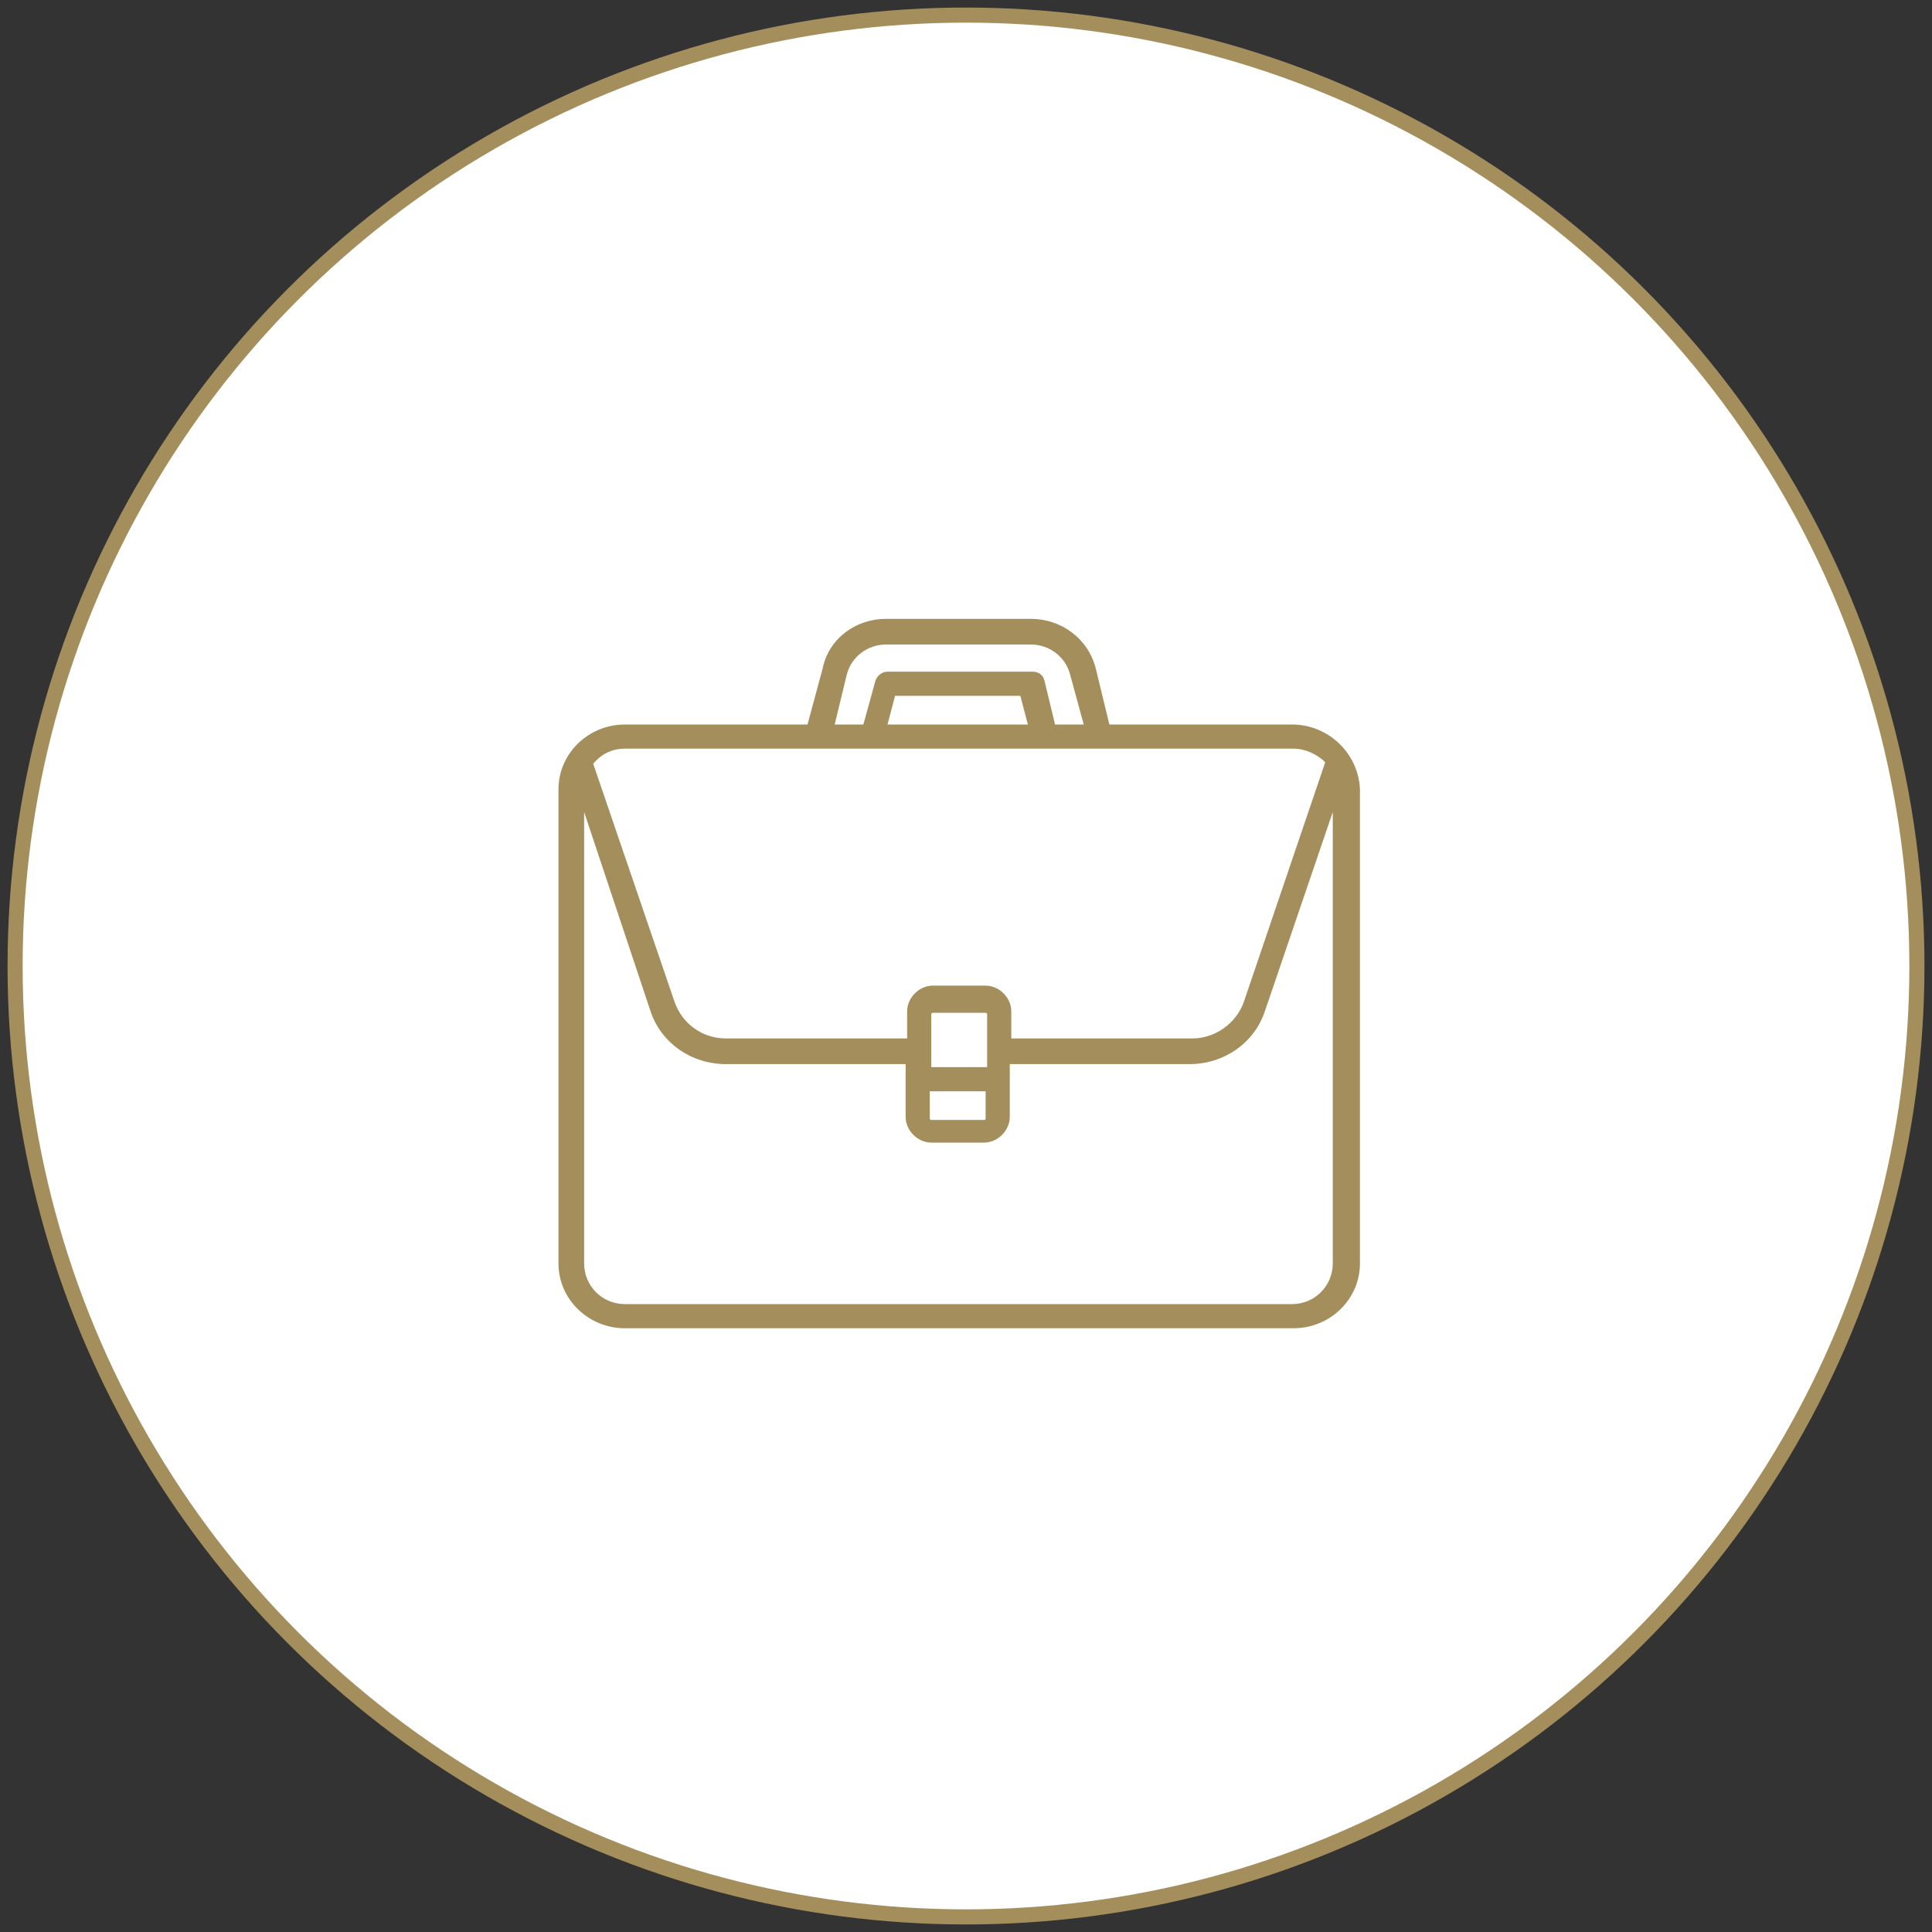
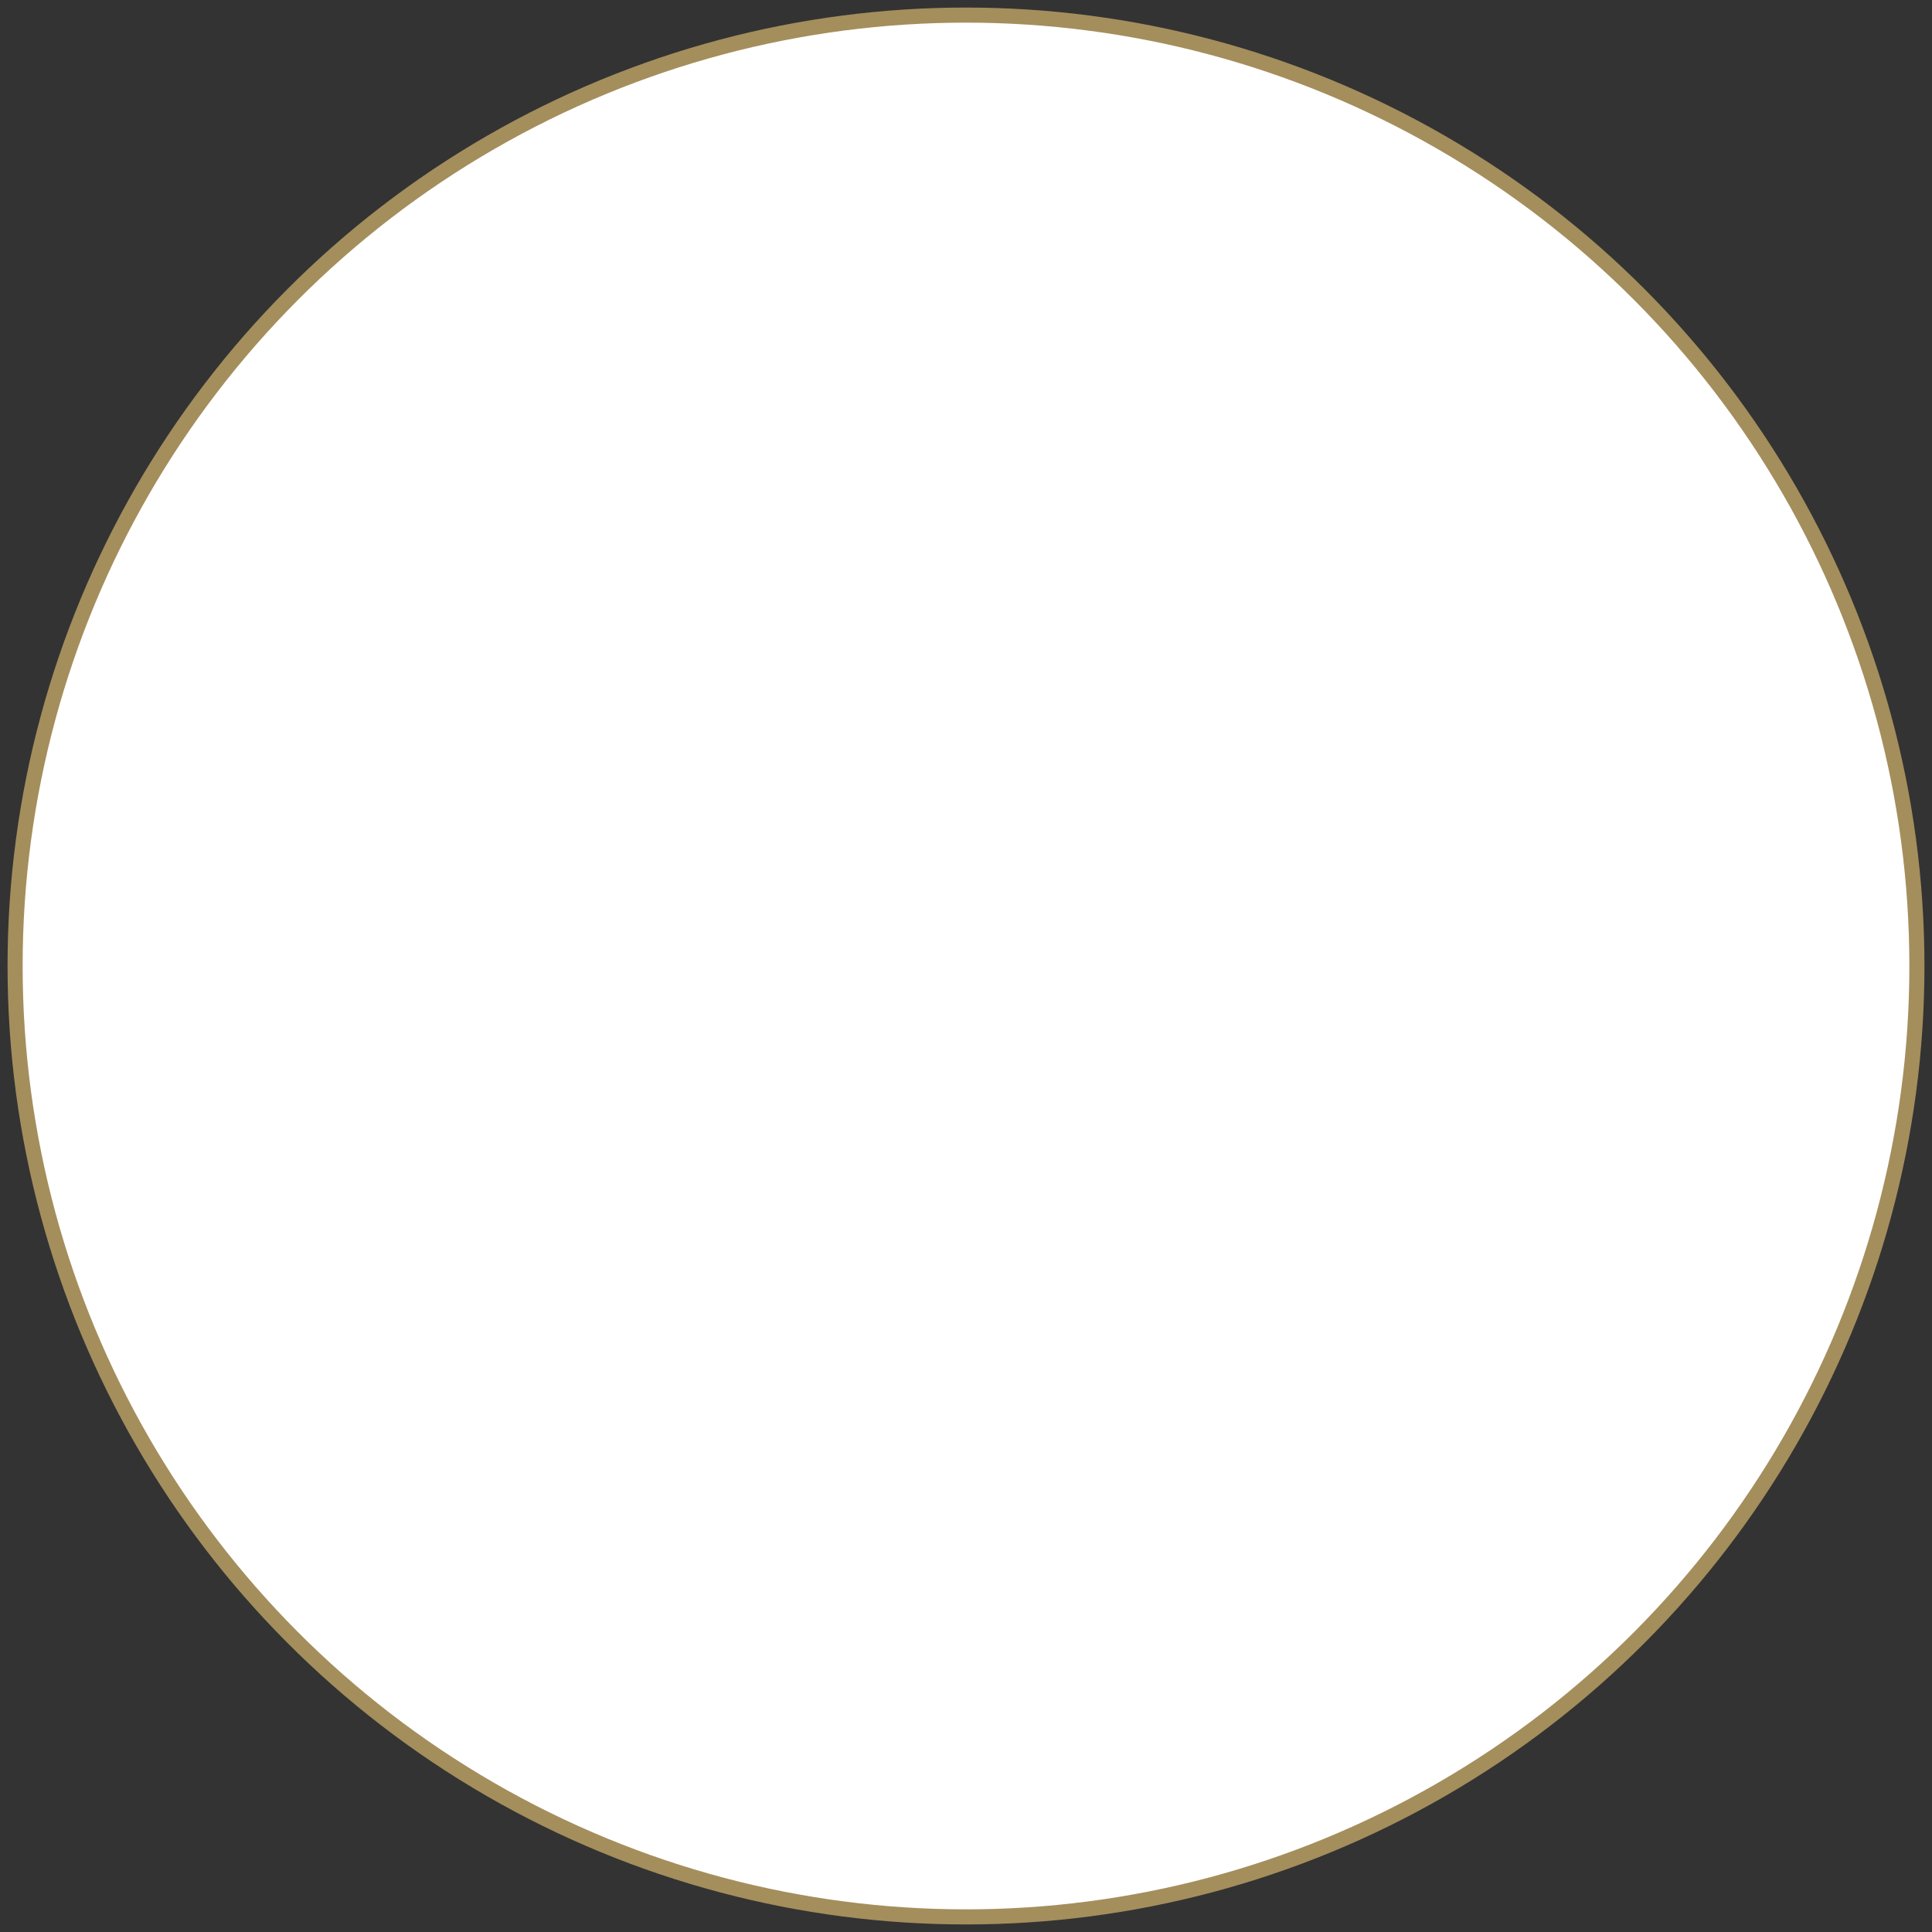
<svg xmlns="http://www.w3.org/2000/svg" version="1.1" id="Layer_1" x="0px" y="0px" viewBox="0 0 128 128" style="enable-background:new 0 0 128 128;" xml:space="preserve">
  <rect x="0" y="0" width="128" height="128" fill="#333333" stroke="none" />
  <style type="text/css">
	.st0{fill:#FFFFFF;stroke:#A48E5C;}
	.st1{fill:#A48E5C;}
</style>
  <title>Group 10</title>
  <desc>Created with Sketch.</desc>
  <g id="DESKTOP">
    <g id="HOME" transform="translate(-637, -1137)">
      <g id="Group-10" transform="translate(638, 1138)">
        <g id="Group-2">
          <g id="Group-7">
            <circle id="Oval-5" class="st0" cx="63" cy="63" r="63" />
          </g>
        </g>
        <g id="portfolio" transform="translate(36, 40)">
-           <path id="Shape" class="st1" d="M48.6,7H36.5l-0.9-3.7C35.1,1.3,33.3,0,31.3,0h-9.6c-2,0-3.8,1.3-4.2,3.3L16.5,7H4.4      C2,7,0,8.9,0,11.3v31.4C0,45.1,2,47,4.4,47h44.3c2.4,0,4.4-1.9,4.4-4.3V11.3C53,8.9,51,7,48.6,7z M19.1,3.7c0.3-1.2,1.4-2,2.6-2      h9.6c1.2,0,2.3,0.8,2.6,2L34.8,7h-1.9l-0.7-2.9c-0.1-0.4-0.4-0.6-0.8-0.6h-9.6c-0.4,0-0.7,0.3-0.8,0.6L20.2,7h-1.9L19.1,3.7z       M31.1,7h-9.3l0.5-1.9h8.3L31.1,7z M4.4,8.6h44.3c0.8,0,1.6,0.4,2.1,0.9l-5.4,15.9c-0.5,1.4-1.9,2.4-3.4,2.4H30v-1.8      c0-0.9-0.8-1.7-1.7-1.7h-3.5c-0.9,0-1.7,0.8-1.7,1.7v1.8H11.1c-1.6,0-2.9-1-3.4-2.4L2.3,9.6C2.8,9,3.5,8.6,4.4,8.6z M24.7,29.7      v-3.5c0,0,0-0.1,0.1-0.1h3.5c0,0,0.1,0,0.1,0.1v3.5H24.7z M28.3,31.3v1.8c0,0,0,0.1-0.1,0.1h-3.5c0,0-0.1,0-0.1-0.1v-1.8H28.3z       M51.3,42.7c0,1.5-1.2,2.7-2.7,2.7H4.4c-1.5,0-2.7-1.2-2.7-2.7V12.8L6.1,26c0.7,2.1,2.7,3.5,5,3.5H23v3.5c0,0.9,0.8,1.7,1.7,1.7      h3.5c0.9,0,1.7-0.8,1.7-1.7v-3.5h11.9c2.3,0,4.3-1.4,5-3.5l4.5-13.2L51.3,42.7L51.3,42.7z" />
-         </g>
+           </g>
      </g>
    </g>
  </g>
</svg>